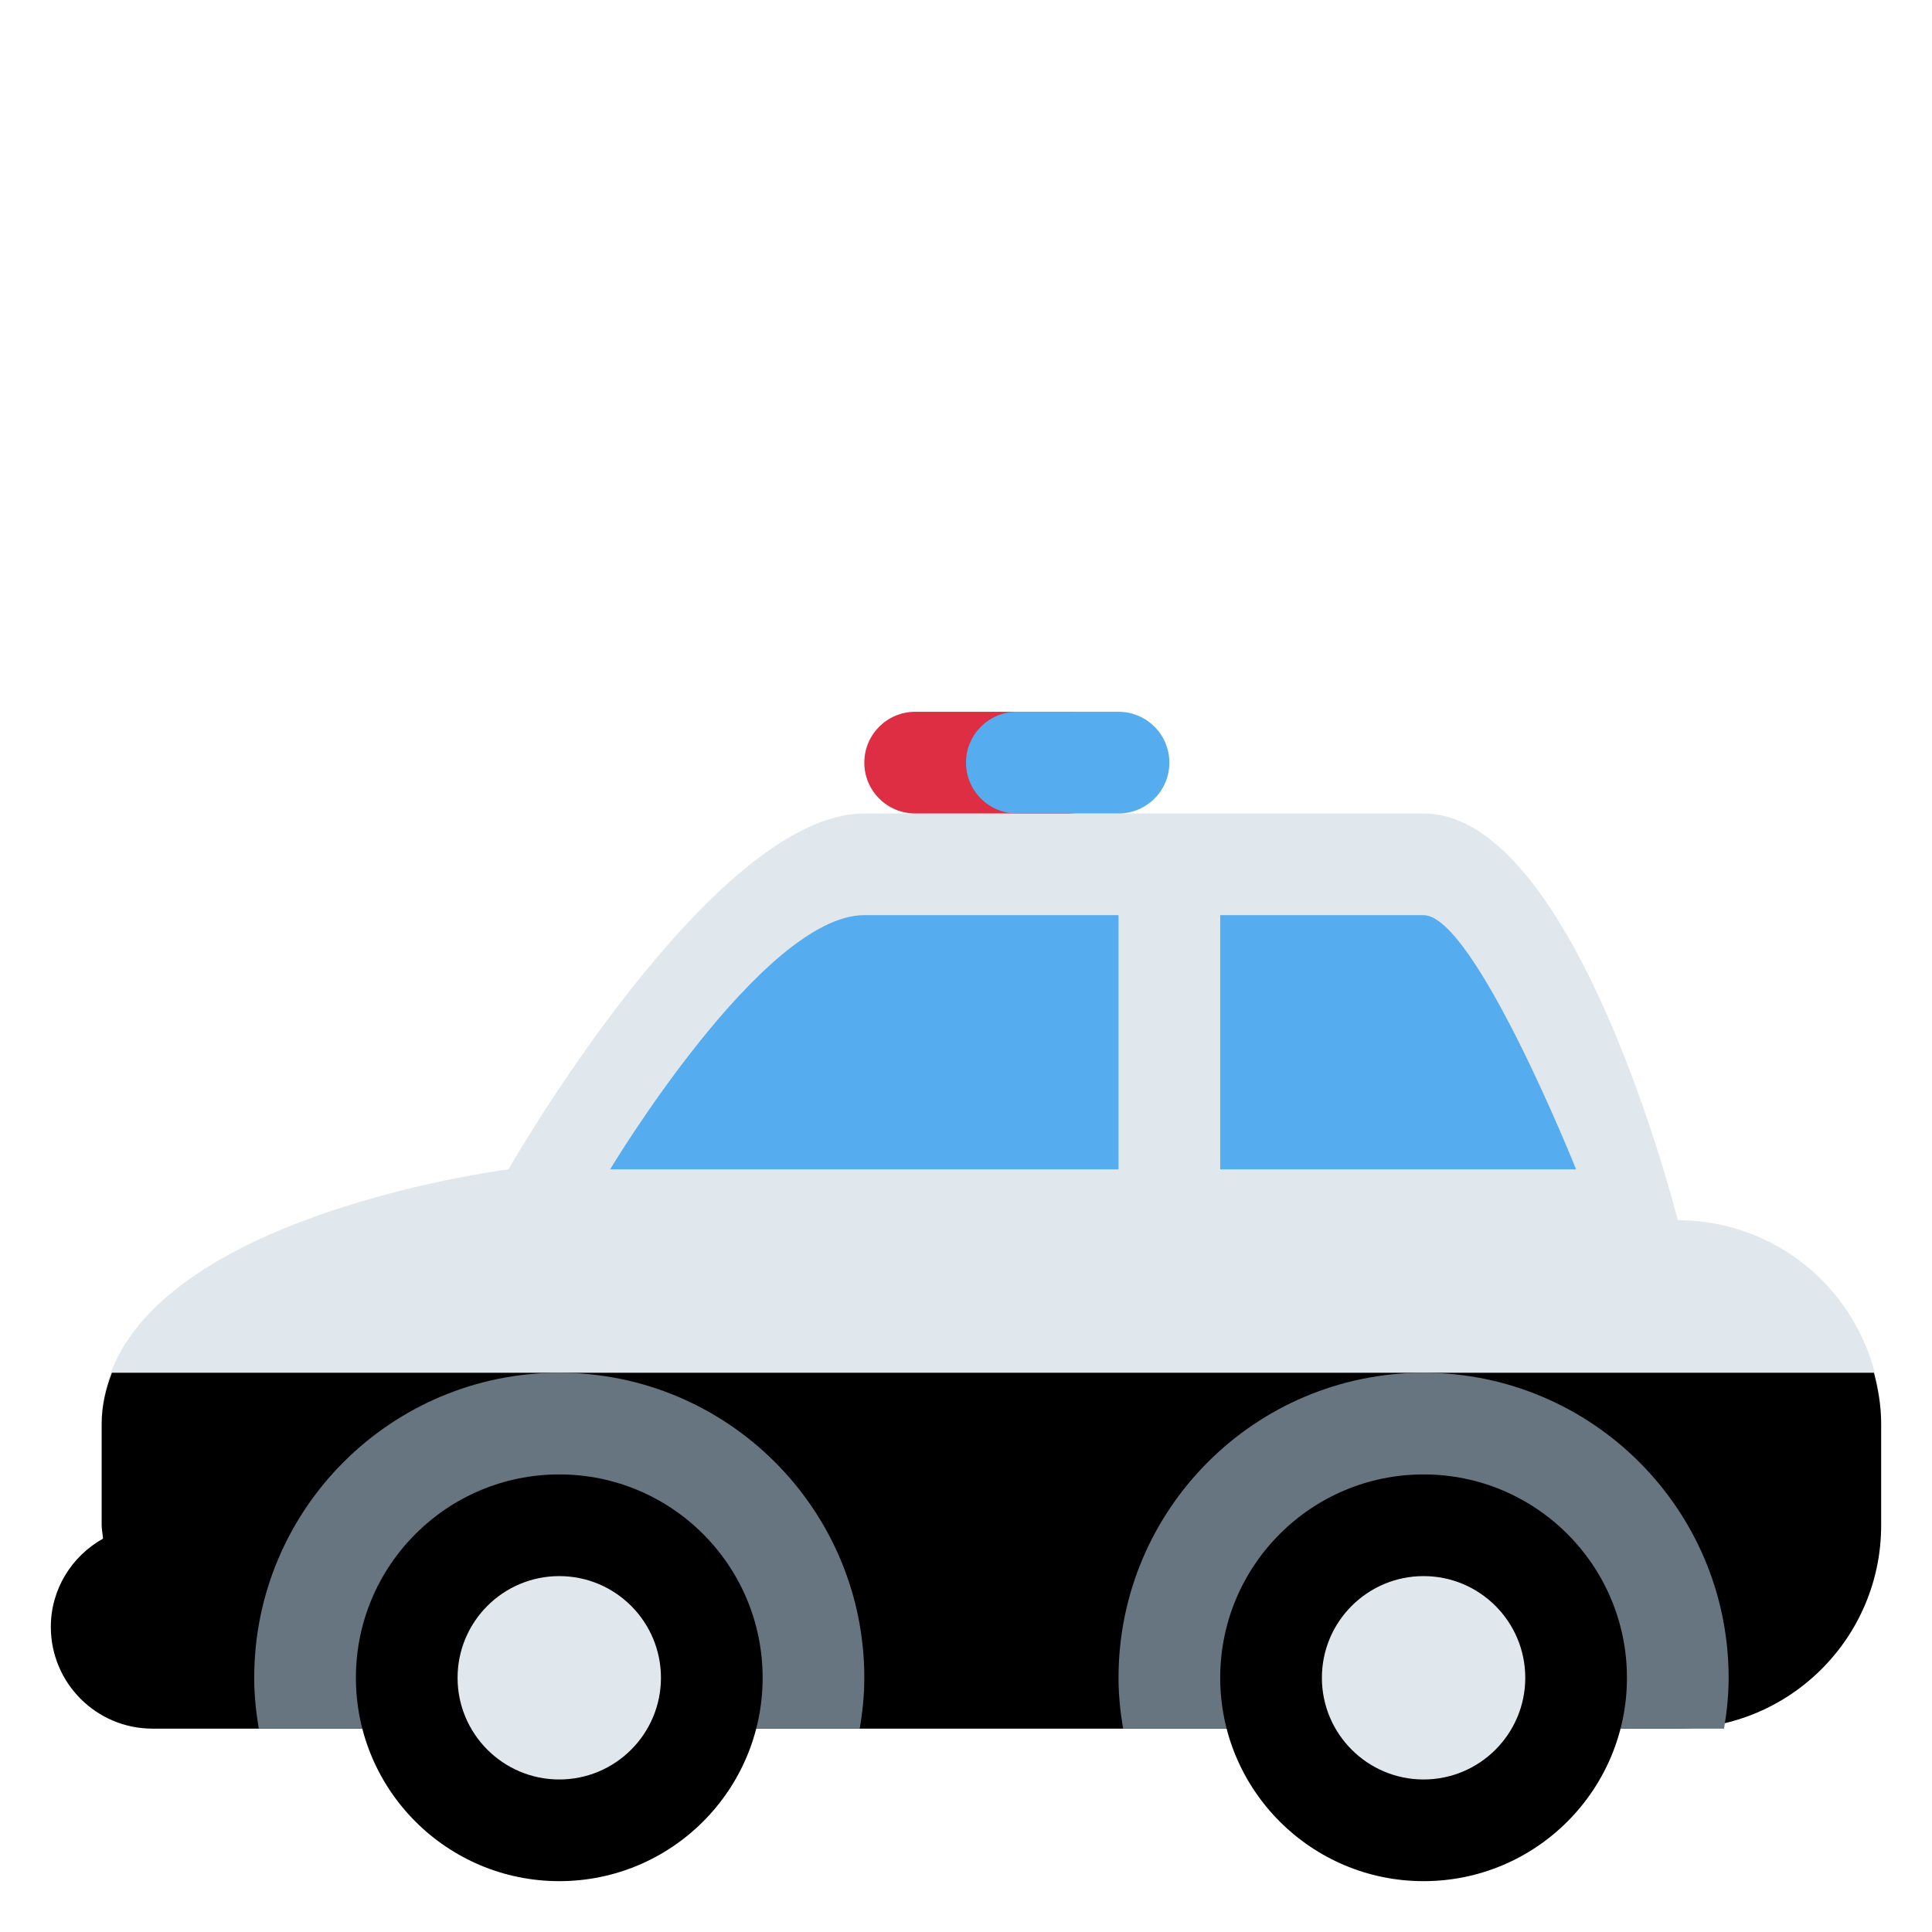
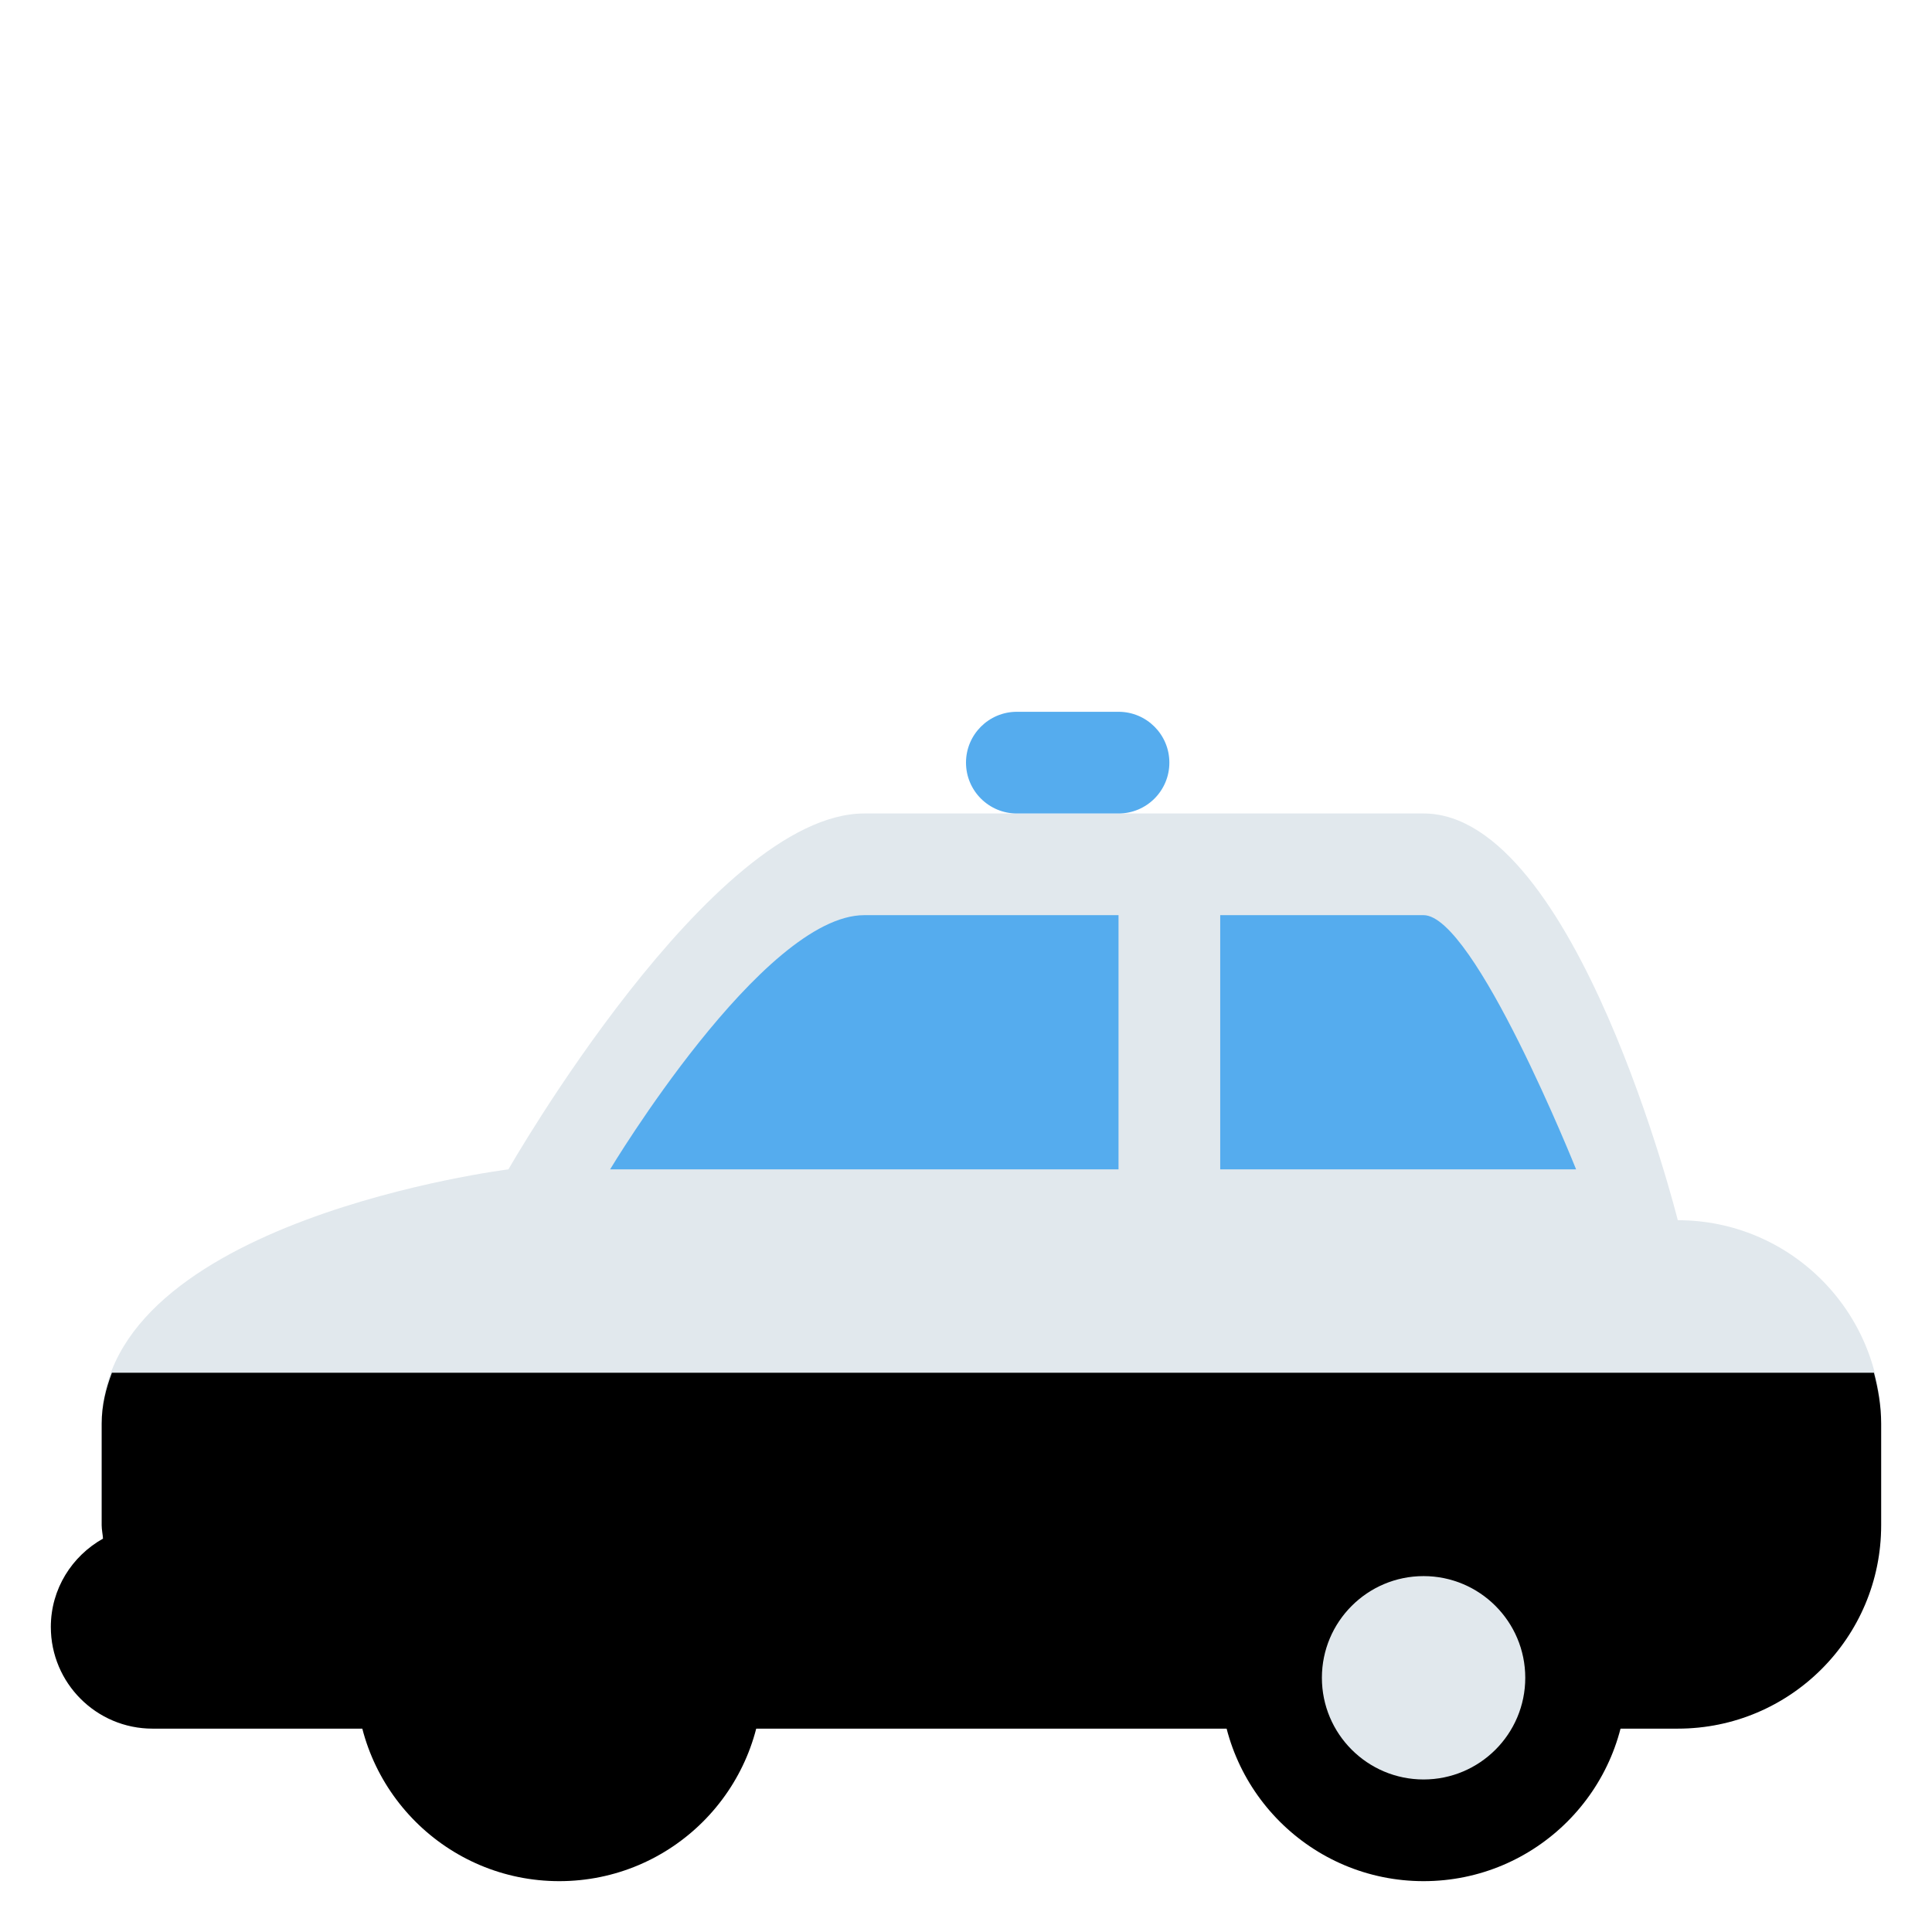
<svg xmlns="http://www.w3.org/2000/svg" viewBox="0 0 47.5 47.5" style="enable-background:new 0 0 47.5 47.5;" xml:space="preserve" version="1.1" id="svg2">
  <defs id="defs6">
    <clipPath id="clipPath16" clipPathUnits="userSpaceOnUse">
      <path id="path18" d="M 0,38 38,38 38,0 0,0 0,38 Z" />
    </clipPath>
  </defs>
  <g transform="matrix(1.25,0,0,-1.25,0,47.5)" id="g10">
    <g id="g12">
      <g clip-path="url(#clipPath16)" id="g14">
        <g transform="translate(33,14)" id="g20">
          <path id="path22" style="fill:#e1e8ed;fill-opacity:1;fill-rule:nonzero;stroke:none" d="m 0,0 c 0,0 -2,8 -5,8 l -11,0 c -3,0 -7,-7 -7,-7 0,0 -8,-1 -8,-5 l 0,-2 c 0,-0.09 0.021,-0.175 0.026,-0.263 C -31.583,-6.605 -32,-7.251 -32,-8 c 0,-1.104 0.896,-2 2,-2 l 3,0 2,0 25,0 c 2.209,0 4,1.791 4,4 l 0,2 C 4,-1.791 2.209,0 0,0" />
        </g>
        <g transform="translate(2,10)" id="g24">
          <path id="path26" style="fill:#000000;fill-opacity:1;fill-rule:nonzero;stroke:none" d="M 0,0 0,-2 C 0,-2.09 0.021,-2.175 0.026,-2.263 -0.583,-2.605 -1,-3.251 -1,-4 c 0,-1.104 0.896,-2 2,-2 l 3,0 2,0 25,0 c 2.209,0 4,1.791 4,4 l 0,2 c 0,0.348 -0.059,0.679 -0.142,1 L 0.201,1 C 0.083,0.687 0,0.359 0,0" />
        </g>
        <g transform="translate(16.91,4)" id="g28">
-           <path id="path30" style="fill:#66757f;fill-opacity:1;fill-rule:nonzero;stroke:none" d="m 0,0 c 0.055,0.326 0.09,0.658 0.09,1 0,3.313 -2.687,6 -6,6 -3.314,0 -6,-2.687 -6,-6 0,-0.342 0.035,-0.674 0.09,-1 L 0,0 Z" />
-         </g>
+           </g>
        <g transform="translate(33.91,4)" id="g32">
-           <path id="path34" style="fill:#66757f;fill-opacity:1;fill-rule:nonzero;stroke:none" d="m 0,0 c 0.055,0.326 0.09,0.658 0.09,1 0,3.313 -2.687,6 -6,6 -3.314,0 -6,-2.687 -6,-6 0,-0.342 0.035,-0.674 0.09,-1 L 0,0 Z" />
-         </g>
+           </g>
        <g transform="translate(15,5)" id="g36">
          <path id="path38" style="fill:#000000;fill-opacity:1;fill-rule:nonzero;stroke:none" d="m 0,0 c 0,-2.209 -1.791,-4 -4,-4 -2.209,0 -4,1.791 -4,4 0,2.209 1.791,4 4,4 2.209,0 4,-1.791 4,-4" />
        </g>
        <g transform="translate(13,5)" id="g40">
-           <path id="path42" style="fill:#e1e8ed;fill-opacity:1;fill-rule:nonzero;stroke:none" d="m 0,0 c 0,-1.104 -0.896,-2 -2,-2 -1.104,0 -2,0.896 -2,2 0,1.104 0.896,2 2,2 1.104,0 2,-0.896 2,-2" />
-         </g>
+           </g>
        <g transform="translate(32,5)" id="g44">
          <path id="path46" style="fill:#000000;fill-opacity:1;fill-rule:nonzero;stroke:none" d="m 0,0 c 0,-2.209 -1.791,-4 -4,-4 -2.209,0 -4,1.791 -4,4 0,2.209 1.791,4 4,4 2.209,0 4,-1.791 4,-4" />
        </g>
        <g transform="translate(30,5)" id="g48">
          <path id="path50" style="fill:#e1e8ed;fill-opacity:1;fill-rule:nonzero;stroke:none" d="m 0,0 c 0,-1.104 -0.896,-2 -2,-2 -1.104,0 -2,0.896 -2,2 0,1.104 0.896,2 2,2 1.104,0 2,-0.896 2,-2" />
        </g>
        <g transform="translate(22,23)" id="g52">
-           <path id="path54" style="fill:#dd2e44;fill-opacity:1;fill-rule:nonzero;stroke:none" d="m 0,0 c 0,-0.552 -0.447,-1 -1,-1 l -3,0 c -0.552,0 -1,0.448 -1,1 0,0.552 0.448,1 1,1 l 3,0 C -0.447,1 0,0.552 0,0" />
-         </g>
+           </g>
        <g transform="translate(23,23)" id="g56">
          <path id="path58" style="fill:#55acee;fill-opacity:1;fill-rule:nonzero;stroke:none" d="m 0,0 c 0,-0.552 -0.447,-1 -1,-1 l -2,0 c -0.552,0 -1,0.448 -1,1 0,0.552 0.448,1 1,1 l 2,0 C -0.447,1 0,0.552 0,0" />
        </g>
        <g transform="translate(24,15)" id="g60">
-           <path id="path62" style="fill:#55acee;fill-opacity:1;fill-rule:nonzero;stroke:none" d="M 0,0 7,0 C 7,0 5,5 4,5 L 0,5 0,0 Z" />
+           <path id="path62" style="fill:#55acee;fill-opacity:1;fill-rule:nonzero;stroke:none" d="M 0,0 7,0 C 7,0 5,5 4,5 L 0,5 0,0 " />
        </g>
        <g transform="translate(22,20)" id="g64">
          <path id="path66" style="fill:#55acee;fill-opacity:1;fill-rule:nonzero;stroke:none" d="m 0,0 -5,0 c -2,0 -5,-5 -5,-5 l 10,0 0,5 z" />
        </g>
      </g>
    </g>
  </g>
</svg>